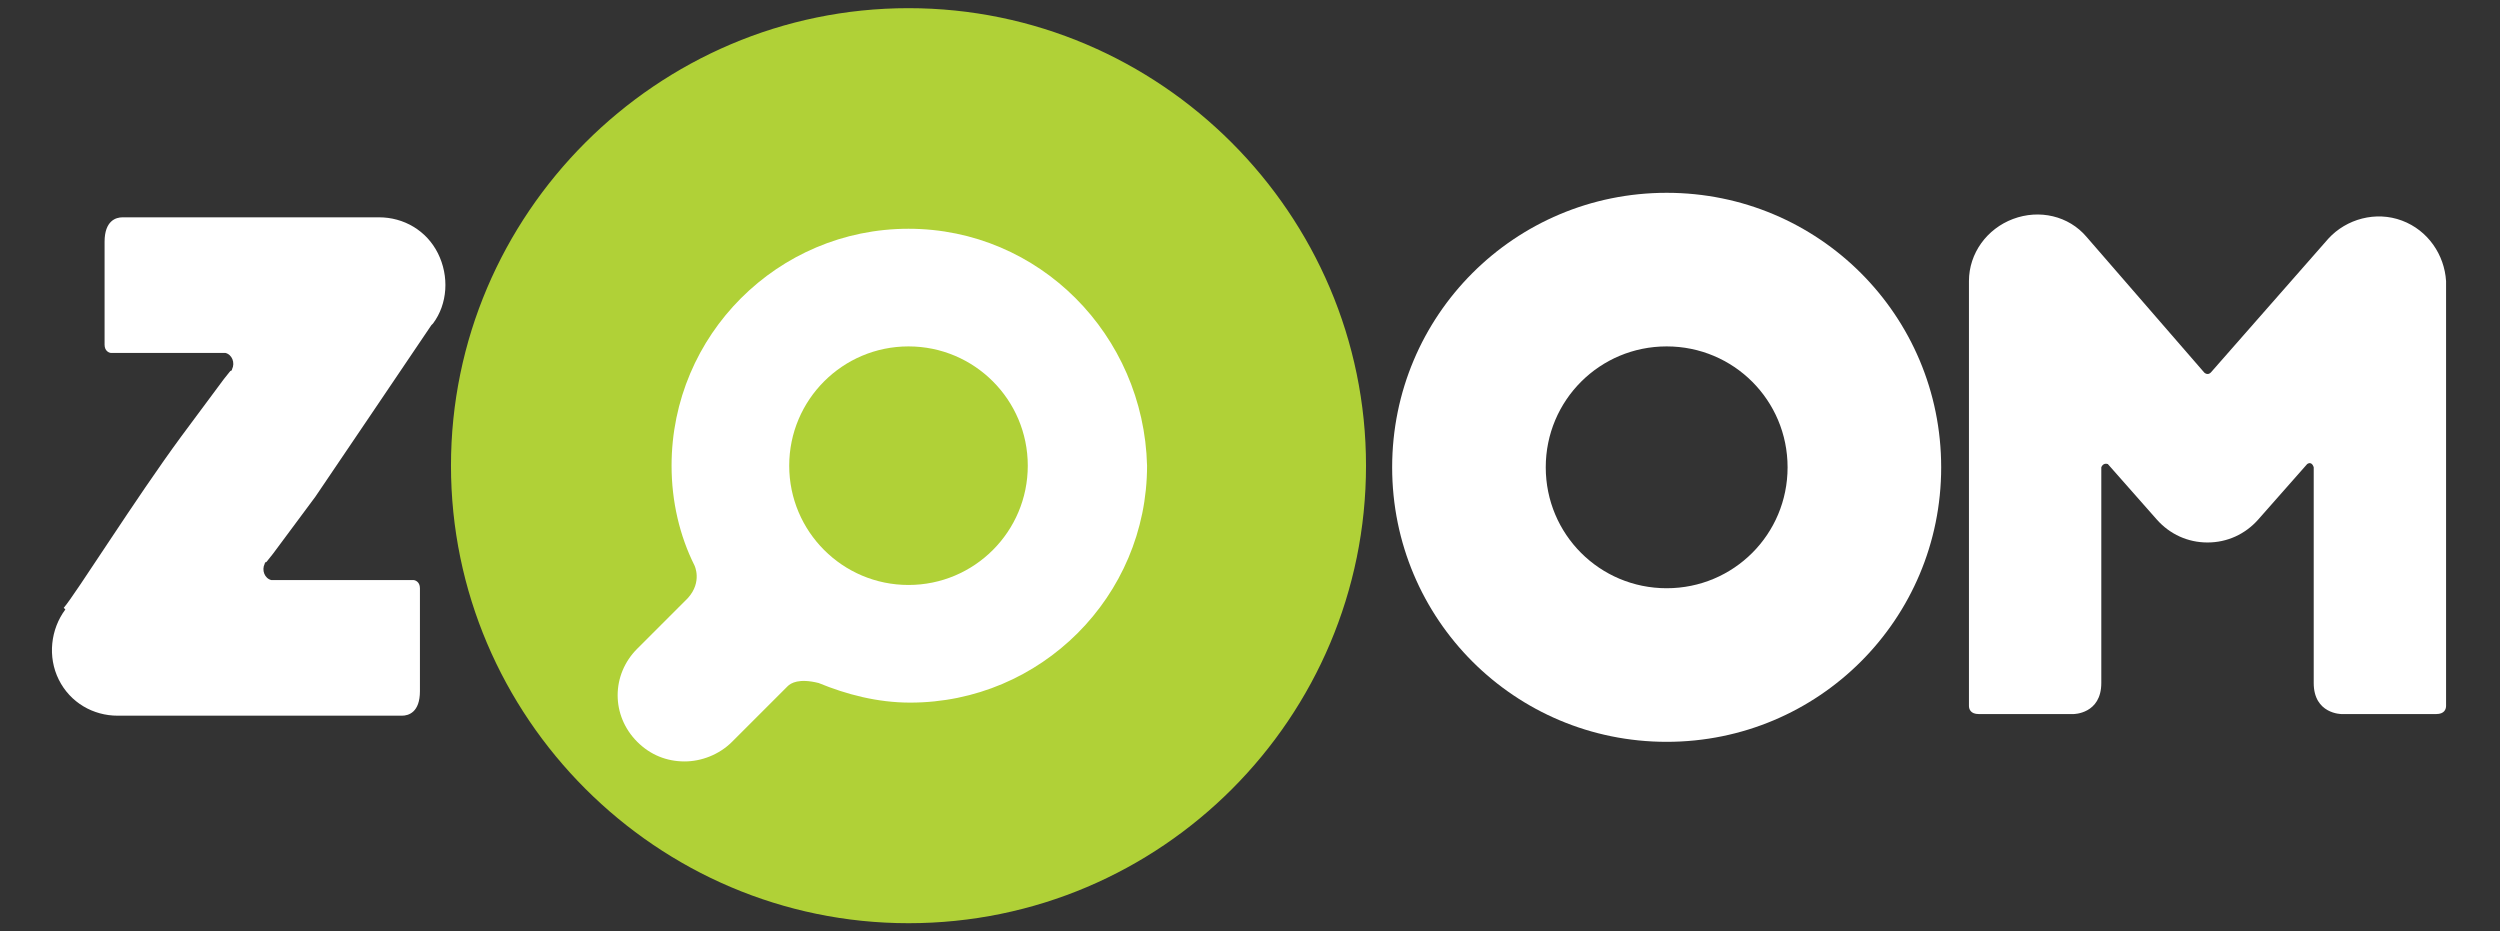
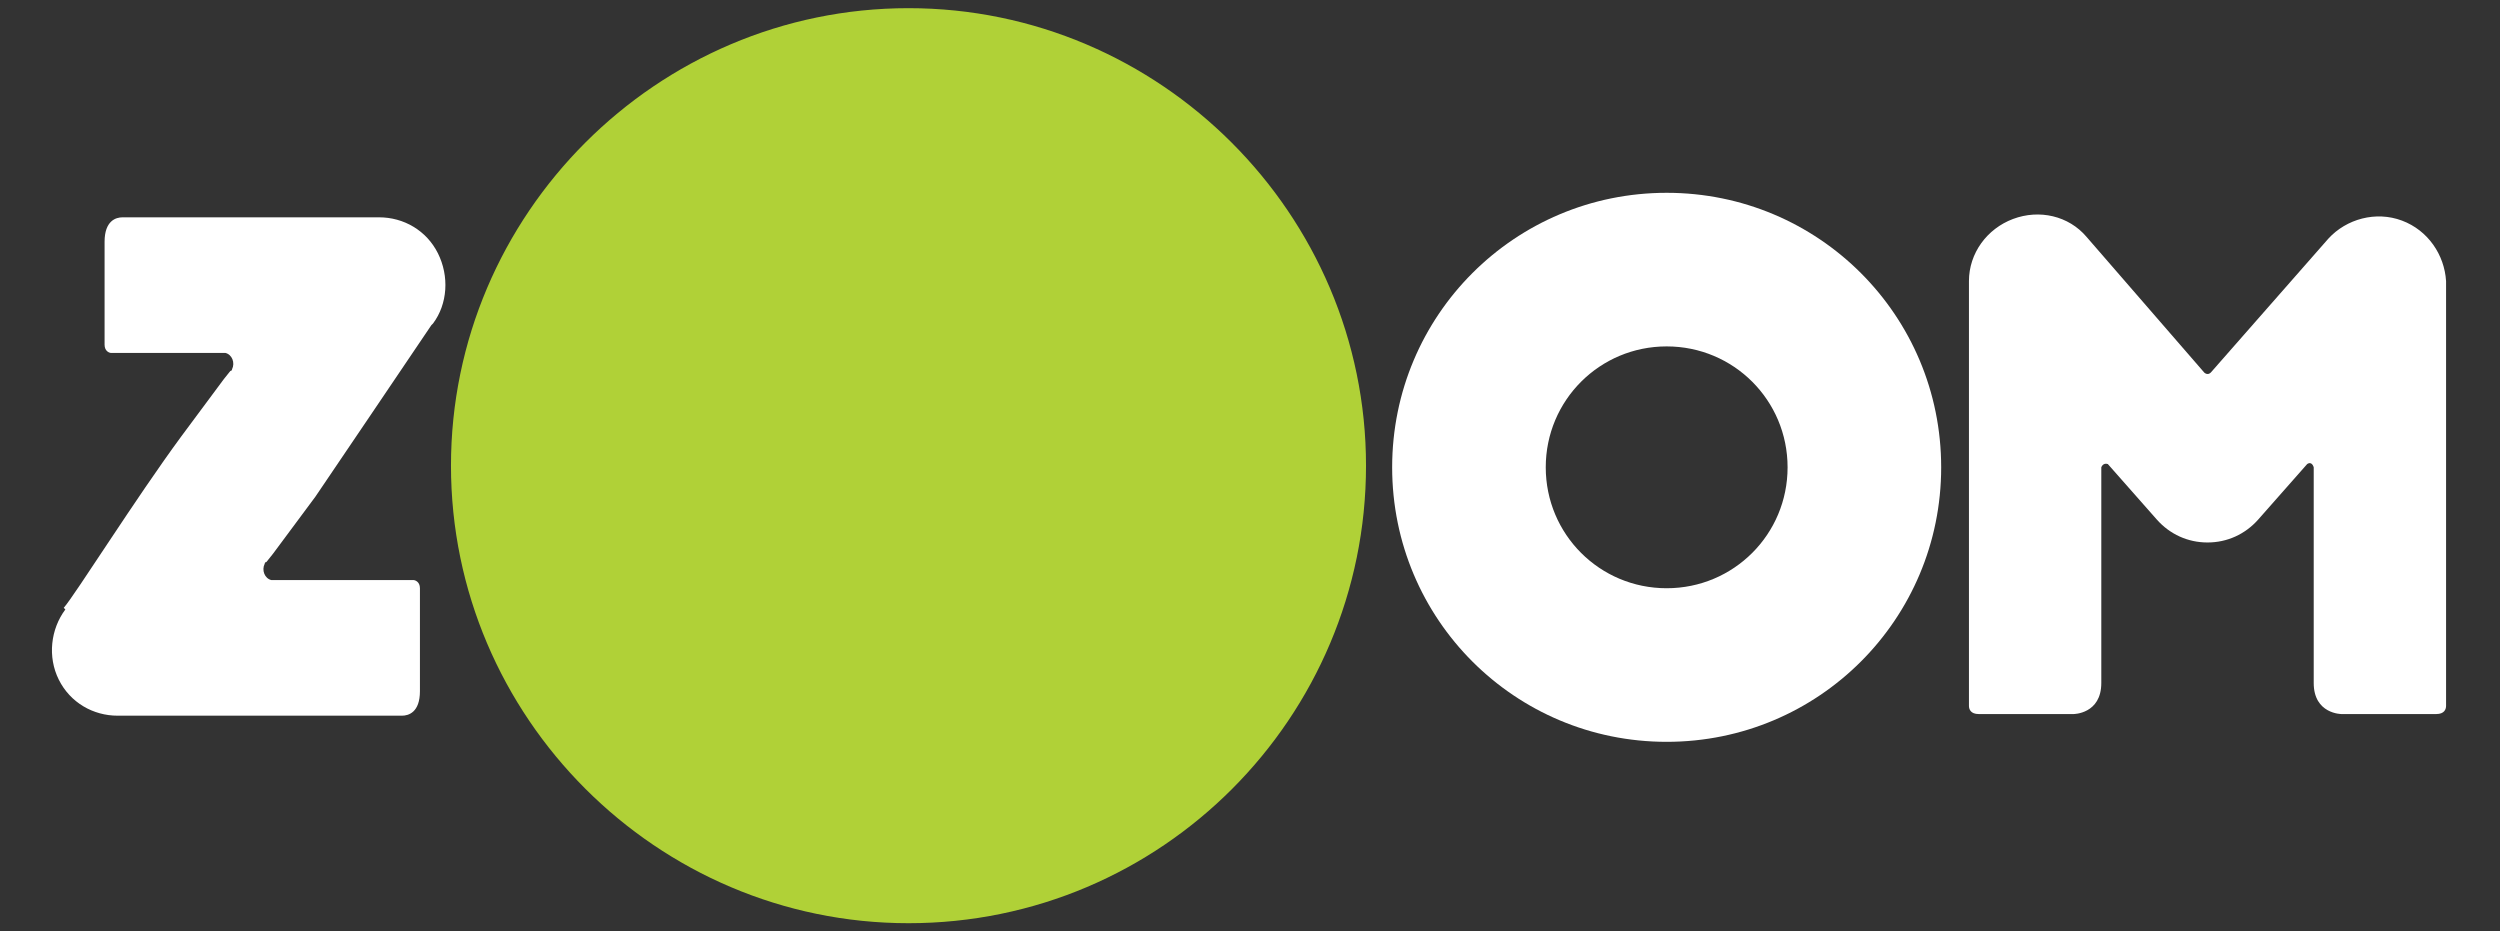
<svg xmlns="http://www.w3.org/2000/svg" version="1.1" id="Layer_1" x="0px" y="0px" viewBox="0 0 153 57" style="enable-background:new 0 0 153 57;" xml:space="preserve">
  <rect x="0" y="0" width="153" height="57" fill="#333333" stroke="none" />
  <style type="text/css">
	.st0{fill:#FFFFFF;}
	.st1{fill:#B0D137;}
</style>
  <g>
    <path class="st0" d="M102,21.2c4.1,0,7.4,3.3,7.4,7.4c0,4.1-3.3,7.4-7.4,7.4c-4.1,0-7.4-3.3-7.4-7.4C94.6,24.5,97.9,21.2,102,21.2    M102,11.8c-9.3,0-16.8,7.5-16.8,16.8c0,9.3,7.5,16.8,16.8,16.8c9.3,0,16.8-7.5,16.8-16.8C118.8,19.3,111.3,11.8,102,11.8L102,11.8   z" />
    <g>
      <path class="st1" d="M55.6,56.5c-15.4,0-28-12.6-28-28c0-15.4,12.6-28,28-28s28,12.6,28,28C83.6,43.9,71.1,56.5,55.6,56.5z" />
-       <path class="st0" d="M55.6,14c-8,0-14.5,6.5-14.5,14.5c0,2.2,0.5,4.3,1.4,6.1l0,0c0,0,0.5,1-0.4,2L39,39.7c-1.6,1.6-1.6,4.1,0,5.7    c0.8,0.8,1.8,1.2,2.9,1.2c1,0,2.1-0.4,2.9-1.2l3.4-3.4c0.2-0.2,0.7-0.5,1.9-0.2l0,0c1.7,0.7,3.6,1.2,5.6,1.2    c8,0,14.5-6.5,14.5-14.5C70,20.5,63.6,14,55.6,14z" />
      <circle class="st1" cx="55.6" cy="28.5" r="7.3" />
    </g>
    <path class="st0" d="M26.8,15.5c-0.7-1.4-2.1-2.2-3.6-2.2H7.5c-0.4,0-1.1,0.2-1.1,1.5l0,6.3c0,0.4,0.3,0.5,0.4,0.5h6.6   c0.1,0,0.2,0,0.4,0c0.4,0.1,0.6,0.6,0.4,1c0,0,0,0.1-0.1,0.1l-0.4,0.5l-2.6,3.5h0c-2.8,3.8-6.5,9.7-7.2,10.5C4,37.3,4,37.3,4,37.3   c-0.9,1.2-1.1,2.9-0.4,4.3c0.7,1.4,2.1,2.2,3.6,2.2h17.4c0.4,0,1.1-0.2,1.1-1.5l0-6.3c0-0.4-0.3-0.5-0.4-0.5h-8.3   c-0.1,0-0.2,0-0.4,0c-0.4-0.1-0.6-0.6-0.4-1c0,0,0-0.1,0.1-0.1l0.4-0.5l2.6-3.5c0,0,6.5-9.6,7.1-10.5c0.1-0.1,0.1-0.1,0.1-0.1   C27.4,18.6,27.5,16.9,26.8,15.5z" />
    <path class="st0" d="M147,13.5c-1.6-0.6-3.4-0.1-4.5,1.1l-7.2,8.2c-0.2,0.2-0.4,0-0.4,0l0,0l-7.2-8.3c-1.1-1.3-2.9-1.7-4.5-1.1   c-1.6,0.6-2.7,2.1-2.7,3.8v26c0,0.2,0.1,0.5,0.6,0.5l0,0h5.8c0,0,1.7,0,1.7-1.9h0v0v-5.5v-7.7c0,0,0.1-0.3,0.4-0.2l3,3.4   c0.8,0.9,1.9,1.4,3.1,1.4c0,0,0,0,0,0v0c0,0,0,0,0,0c1.2,0,2.3-0.5,3.1-1.4l3-3.4c0.3-0.2,0.4,0.2,0.4,0.2v7.7v5.5v0l0,0   c0,1.9,1.7,1.9,1.7,1.9h5.8l0,0c0.5,0,0.6-0.3,0.6-0.5v-26C149.6,15.6,148.6,14.1,147,13.5z" />
  </g>
</svg>